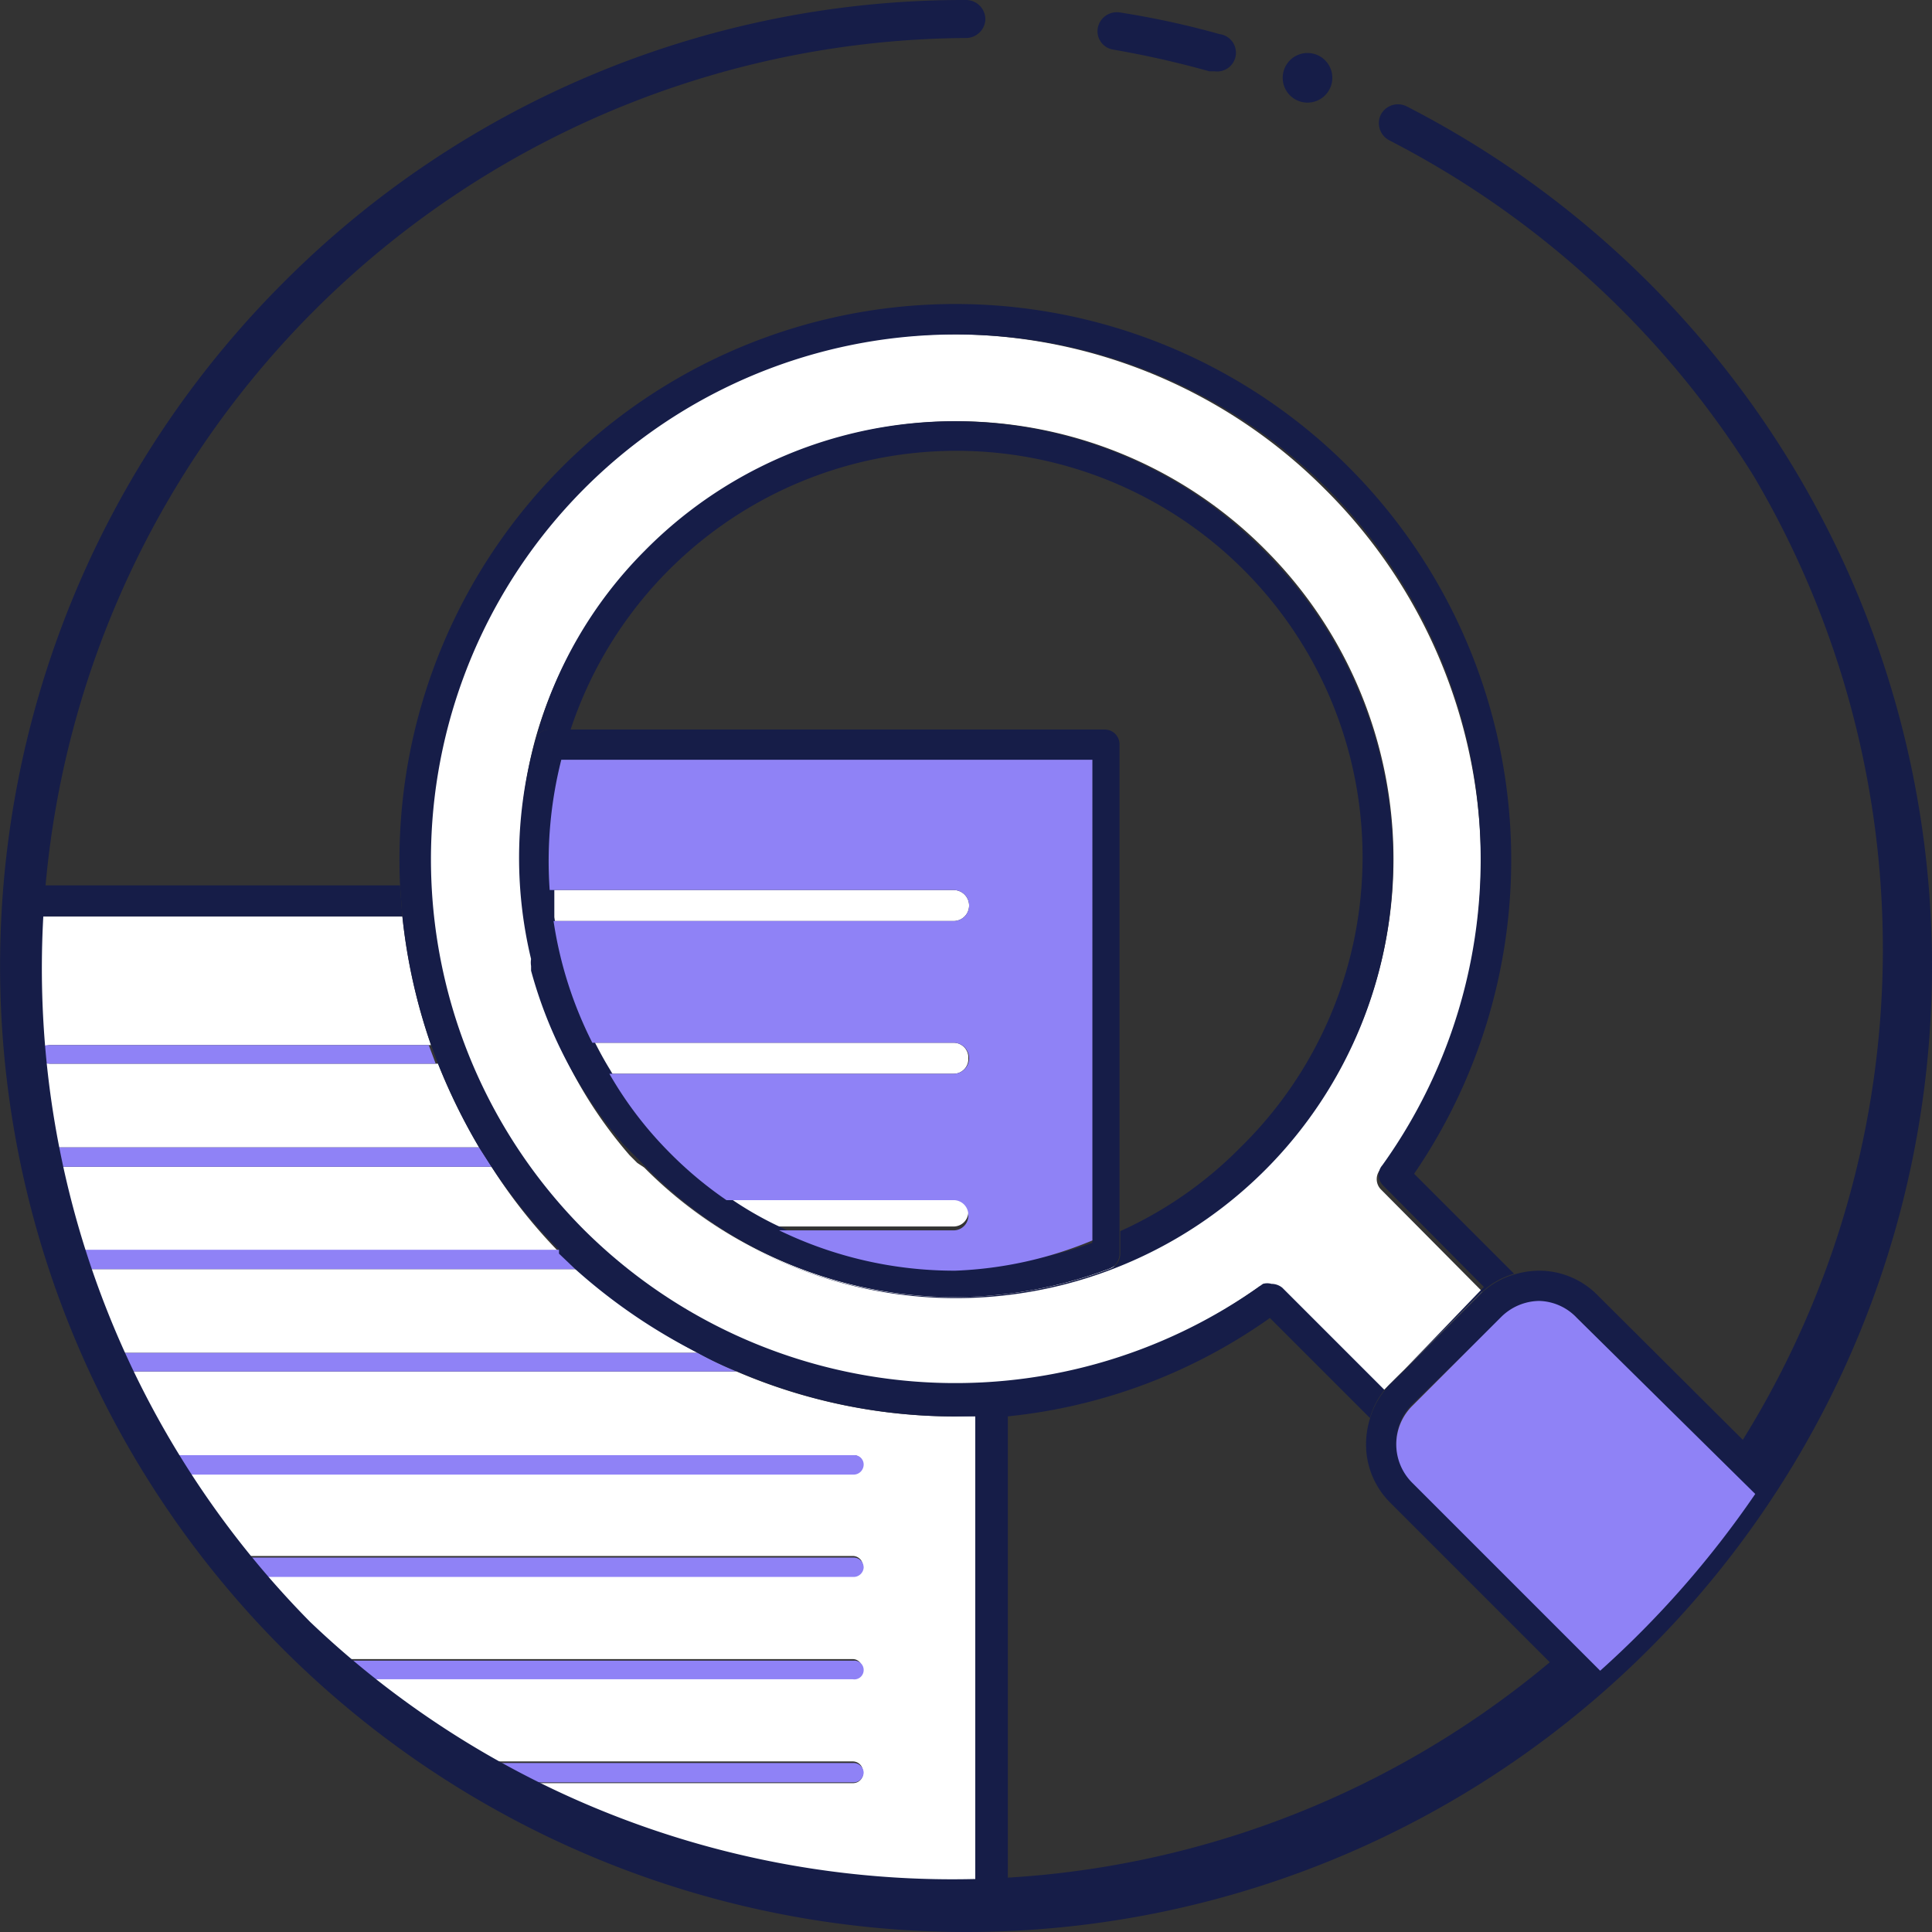
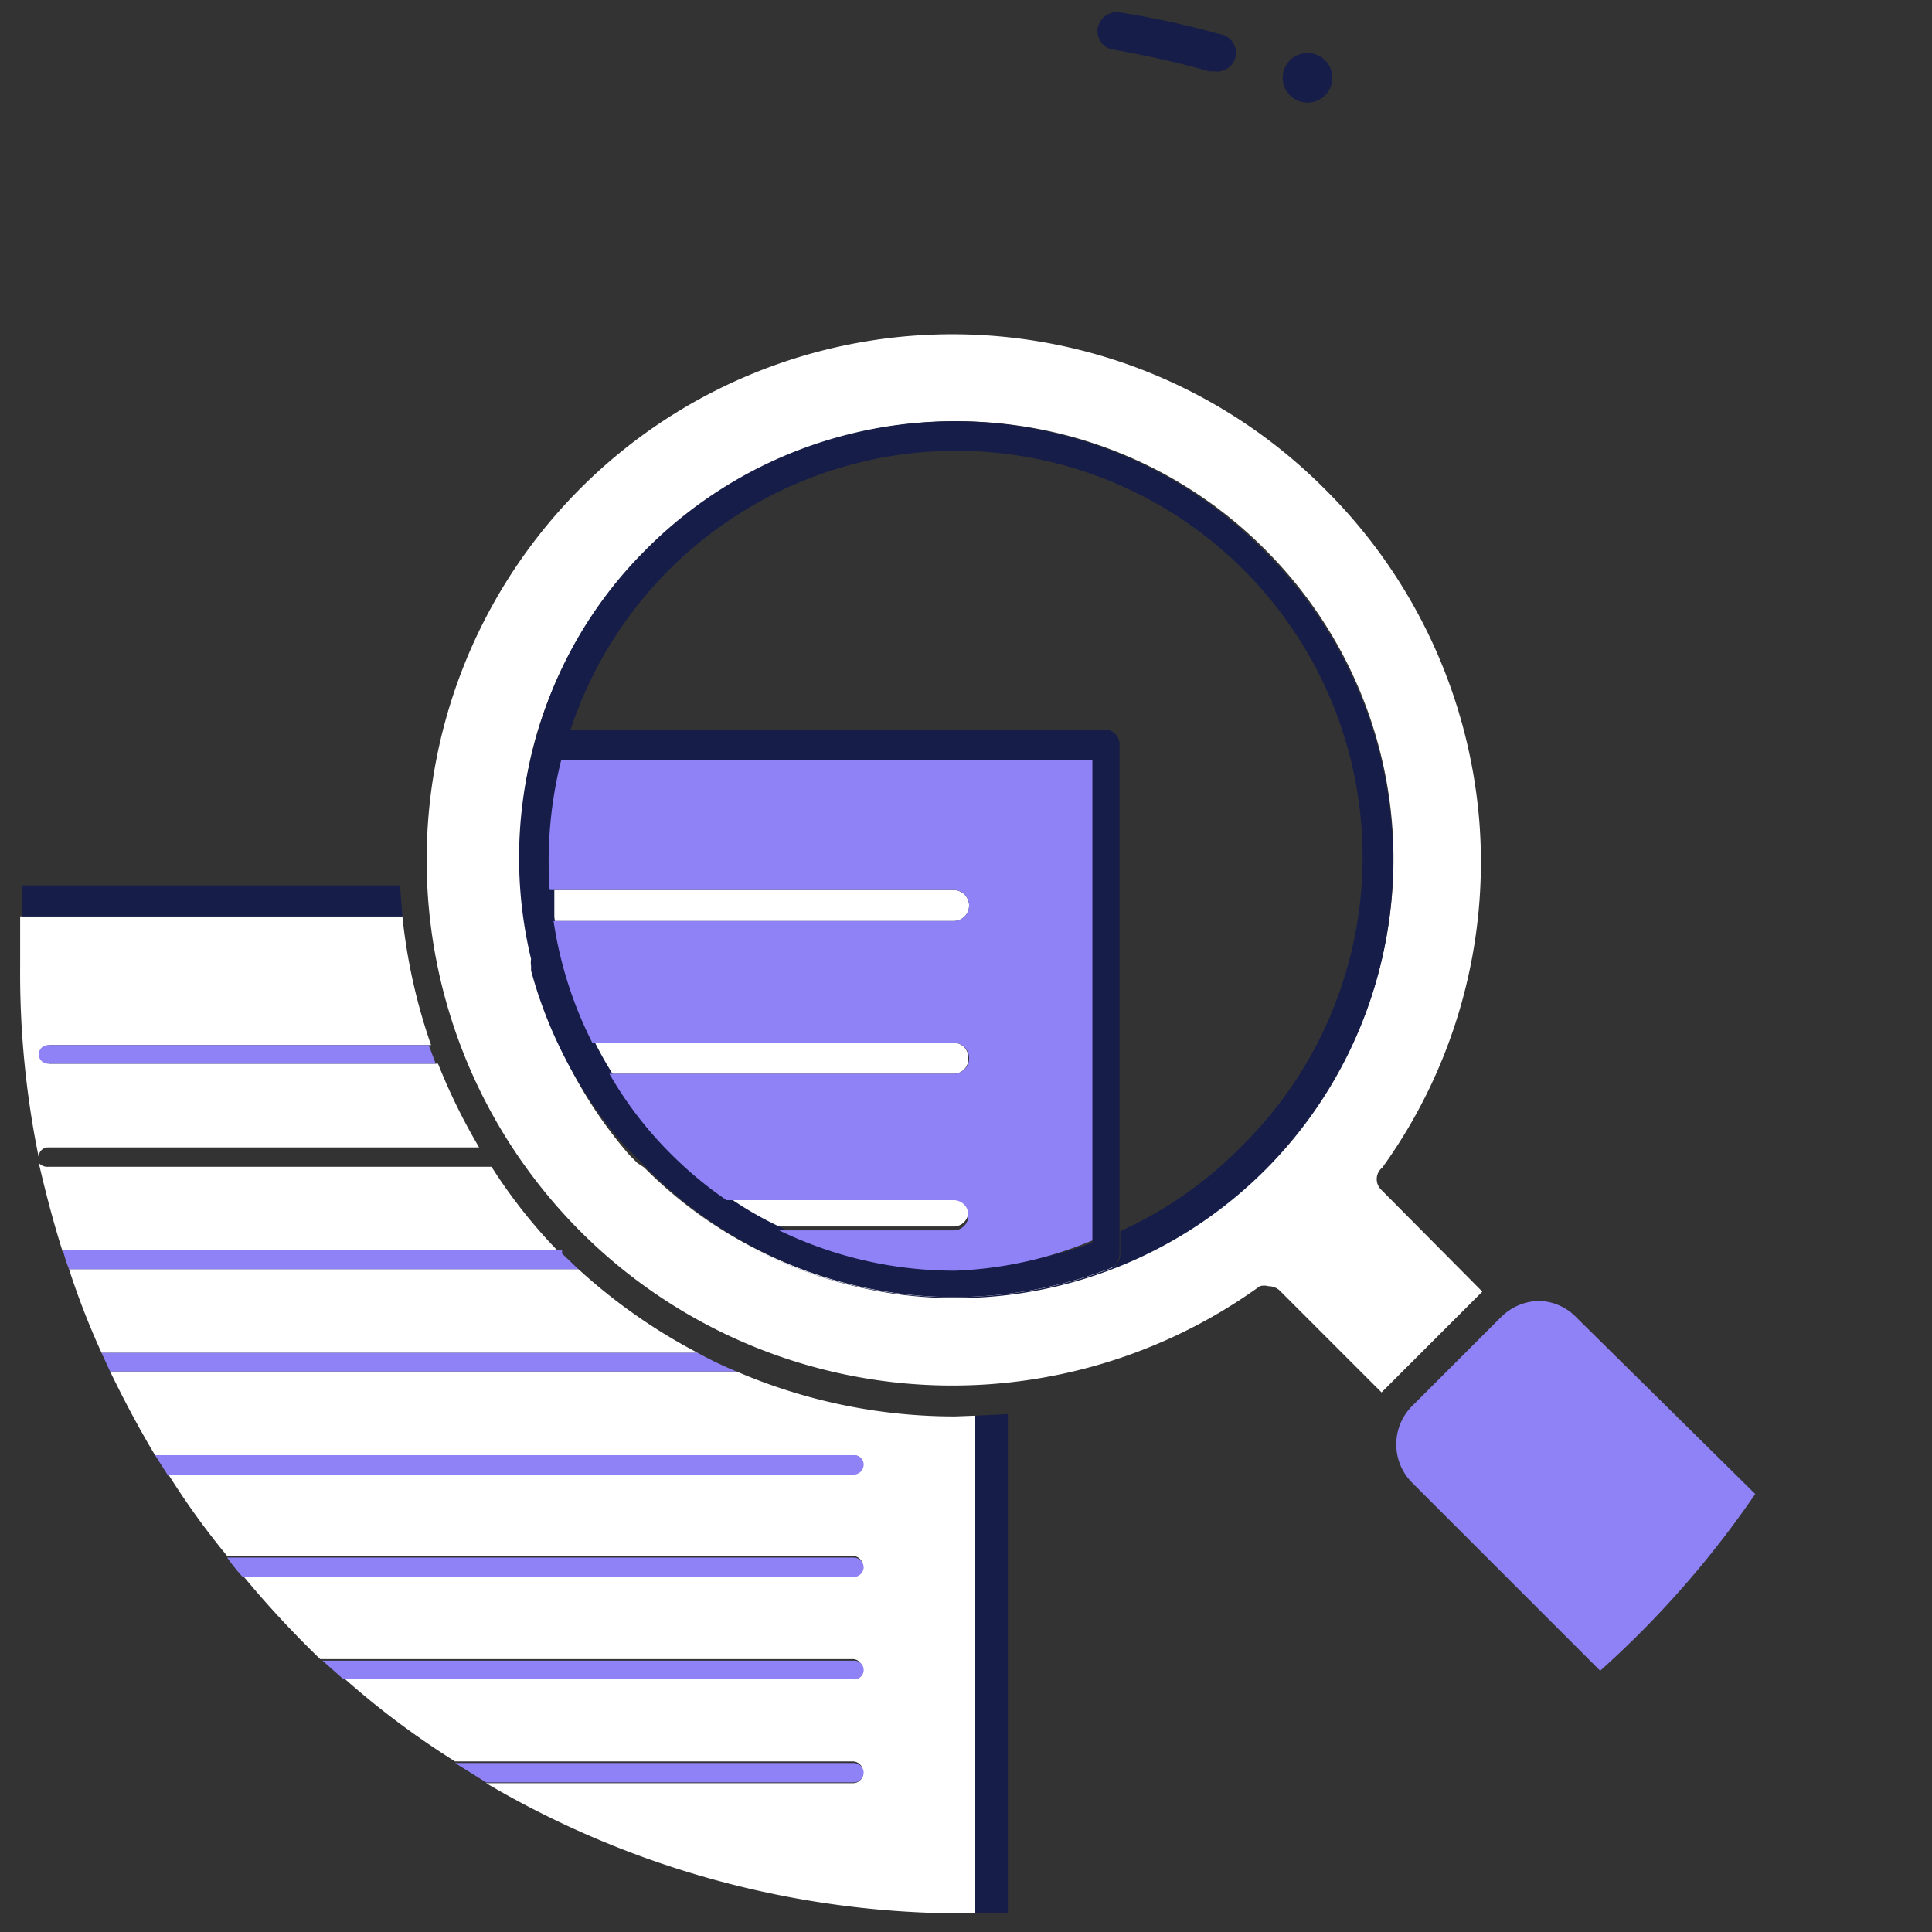
<svg xmlns="http://www.w3.org/2000/svg" viewBox="0 0 24.92 24.92">
  <rect x="0" y="0" width="24.92" height="24.92" fill="#333333" stroke="none" />
  <defs>
    <style>.cls-1{fill:none;}.cls-2{fill:#fff;}.cls-3{fill:#8f82f6;}.cls-4{fill:#161d48;}</style>
  </defs>
  <title>Ativo 71</title>
  <g id="Camada_2" data-name="Camada 2">
    <g id="Layer_1" data-name="Layer 1">
      <path class="cls-1" d="M5.16,11.42a7.17,7.17,0,1,1,13.08,3.73l1.29,1.29a1.13,1.13,0,0,1,.32-.05,1.06,1.06,0,0,1,.77.32l2.21,2.2A12.21,12.21,0,1,0,.29,11.42Z" />
      <path class="cls-1" d="M14.48,9.6v6.28A5.16,5.16,0,0,0,16,14.8a5.24,5.24,0,0,0-3.71-9,5.23,5.23,0,0,0-5,3.56h6.93A.19.19,0,0,1,14.48,9.6Z" />
      <path class="cls-1" d="M17.62,18.62a1.13,1.13,0,0,1,.05-.32L16.38,17A7.08,7.08,0,0,1,13,18.24v6.42a12.21,12.21,0,0,0,7.36-2.87l-2.4-2.4A1.06,1.06,0,0,1,17.62,18.62Z" />
      <path class="cls-2" d="M.62,14.8H6.18a7.71,7.71,0,0,1-.53-1.08h-5a.12.12,0,0,1,0-.24H5.56a7.37,7.37,0,0,1-.37-1.66H.26c0,.21,0,.42,0,.64A11.83,11.83,0,0,0,.5,14.93h0A.12.12,0,0,1,.62,14.8Z" />
      <path class="cls-2" d="M12.32,18.27a7.12,7.12,0,0,1-2.82-.58H1.42c.18.37.37.73.58,1.08h9a.12.12,0,0,1,.13.12A.13.13,0,0,1,11,19H2.16a10,10,0,0,0,.77,1.07H11a.13.13,0,0,1,.13.13.13.13,0,0,1-.13.12H3.13a13.14,13.14,0,0,0,1,1.08H11a.12.12,0,1,1,0,.24H4.43a10.82,10.82,0,0,0,1.44,1.08H11a.13.13,0,0,1,.13.12A.13.13,0,0,1,11,23H6.27a12.13,12.13,0,0,0,6.19,1.68h.12V18.26Z" />
      <path class="cls-2" d="M6.34,15.05H.62A.15.15,0,0,1,.5,15c.09.39.19.77.31,1.15h6.4A6.79,6.79,0,0,1,6.34,15.05Z" />
      <path class="cls-2" d="M7.46,16.37H.89a10.06,10.06,0,0,0,.42,1.08H9A7.31,7.31,0,0,1,7.46,16.37Z" />
      <path class="cls-3" d="M.62,13.48a.12.12,0,0,0,0,.24h5l-.09-.24Z" />
-       <path class="cls-3" d="M.62,15.05H6.34l-.16-.25H.62a.12.12,0,0,0-.12.12h0v0A.15.15,0,0,0,.62,15.05Z" />
      <path class="cls-3" d="M7.25,16.17l0-.05H.81a1.83,1.83,0,0,0,.08.25H7.46Z" />
      <path class="cls-3" d="M9,17.45H1.31l.11.24H9.5A4.74,4.74,0,0,1,9,17.45Z" />
      <path class="cls-3" d="M11.14,18.89a.12.12,0,0,0-.13-.12H2l.16.25H11A.13.13,0,0,0,11.14,18.89Z" />
      <path class="cls-3" d="M11.14,20.22a.13.13,0,0,0-.13-.13H2.93a2.43,2.43,0,0,0,.2.25H11A.13.13,0,0,0,11.14,20.22Z" />
      <path class="cls-3" d="M11.14,21.54a.12.12,0,0,0-.13-.12H4.16l.27.24H11A.12.12,0,0,0,11.14,21.54Z" />
      <path class="cls-3" d="M11.14,22.86a.13.13,0,0,0-.13-.12H5.87l.4.25H11A.13.13,0,0,0,11.14,22.86Z" />
      <path class="cls-2" d="M17.83,15.06a6.74,6.74,0,0,0,1.25-4.48,6.81,6.81,0,0,0-2-4.28,6.78,6.78,0,1,0-.83,10.29.2.2,0,0,1,.11,0,.22.22,0,0,1,.14.05l1.32,1.32,1.3-1.3-1.31-1.32A.19.19,0,0,1,17.83,15.06Zm-1.52,0a5.64,5.64,0,0,1-8,0L8.22,15l0,0-.1-.1,0,0a5.72,5.72,0,0,1-1.2-2.25v-.06a.29.29,0,0,1,0-.09A5.59,5.59,0,0,1,6.9,9.55v0A5.47,5.47,0,0,1,8.34,7.11a5.61,5.61,0,0,1,8,0A5.64,5.64,0,0,1,16.31,15.08Z" />
      <path class="cls-2" d="M12.3,11.88a.2.2,0,0,0,0-.4H7.08c0,.13,0,.27,0,.4H12.3Z" />
      <path class="cls-2" d="M12.49,13.65a.19.19,0,0,0-.19-.2H7.63c.07.14.14.27.22.4H12.3A.19.19,0,0,0,12.49,13.65Z" />
      <path class="cls-2" d="M12.49,15.62a.19.19,0,0,0-.19-.19h-3a4.5,4.5,0,0,0,.67.39H12.3A.19.19,0,0,0,12.49,15.62Z" />
      <path class="cls-4" d="M12.58,18.26v6.41H13V18.24Z" />
      <path class="cls-4" d="M5.16,11.42H.29l0,.4H5.19Z" />
-       <path class="cls-4" d="M5.19,11.82a7.37,7.37,0,0,0,.37,1.66l.09.24a7.71,7.71,0,0,0,.53,1.08l.16.25a6.79,6.79,0,0,0,.87,1.07l0,.05.21.2A7.31,7.31,0,0,0,9,17.45a4.74,4.74,0,0,0,.51.24,7.12,7.12,0,0,0,2.82.58h.26l.4,0A7.08,7.08,0,0,0,16.38,17l1.29,1.29a1,1,0,0,1,.27-.45l1.14-1.14a1,1,0,0,1,.45-.27l-1.29-1.29A7.17,7.17,0,1,0,5.16,11.42Zm12.67,6.11-1.32-1.32a.22.22,0,0,0-.14-.05.2.2,0,0,0-.11,0,6.79,6.79,0,0,1-8.76-.7,6.77,6.77,0,1,1,10.3-.83.19.19,0,0,0,0,.25l1.31,1.32Z" />
      <path class="cls-4" d="M16.31,7.11a5.61,5.61,0,0,0-8,0A5.47,5.47,0,0,0,6.91,9.53a.18.18,0,0,1,.18-.12h.27A5.24,5.24,0,1,1,16,14.8a5.16,5.16,0,0,1-1.55,1.08v.29a.21.21,0,0,1-.12.19,5.67,5.67,0,0,1-2,.37h0a5.57,5.57,0,0,1-4-1.65,5.64,5.64,0,0,0,8,0A5.64,5.64,0,0,0,16.31,7.11Z" />
      <path class="cls-4" d="M6.87,12.54a5.72,5.72,0,0,0,1.2,2.25A5.71,5.71,0,0,1,6.87,12.54Z" />
      <path class="cls-4" d="M6.86,12.48a.29.29,0,0,1,0-.09A.29.29,0,0,0,6.86,12.48Z" />
      <path class="cls-4" d="M8.19,14.92l-.1-.1Z" />
      <path class="cls-4" d="M8.22,15l.12.12Z" />
-       <path class="cls-4" d="M19.85,16.39a1.13,1.13,0,0,0-.32.05,1,1,0,0,0-.45.27l-1.14,1.14a1,1,0,0,0-.27.45,1.13,1.13,0,0,0-.05.32,1.06,1.06,0,0,0,.32.77l2.4,2.4.3-.26-2.42-2.42a.7.7,0,0,1,0-1L19.36,17a.71.71,0,0,1,.49-.21.69.69,0,0,1,.49.21l2.27,2.26c.07-.11.15-.22.22-.34l-2.21-2.2A1.06,1.06,0,0,0,19.85,16.39Z" />
      <path class="cls-4" d="M12.32,16.73h0a5.67,5.67,0,0,0,2-.37.21.21,0,0,0,.12-.19V9.6a.19.19,0,0,0-.19-.19H7.09a.18.18,0,0,0-.18.12v0a5.59,5.59,0,0,0-.06,2.84.29.29,0,0,0,0,.09v.06a5.71,5.71,0,0,0,1.2,2.25l0,0,.1.1,0,0,.12.12A5.57,5.57,0,0,0,12.32,16.73Zm1.77-.7a5.08,5.08,0,0,1-1.77.31h0a5.18,5.18,0,0,1-2.27-.52h0a4.5,4.5,0,0,1-.67-.39h0a5,5,0,0,1-.75-.63,4.88,4.88,0,0,1-.76-1h0c-.08-.13-.15-.26-.22-.4h0a5.14,5.14,0,0,1-.5-1.57h0c0-.13,0-.27,0-.4h0A5.32,5.32,0,0,1,7.24,9.8h6.85Z" />
      <path class="cls-4" d="M15.67.92H15.6A12.39,12.39,0,0,0,14.36.64a.24.24,0,0,1-.2-.28.25.25,0,0,1,.28-.2,11,11,0,0,1,1.29.28.24.24,0,0,1-.06.48Z" />
-       <path class="cls-4" d="M12.46,24.92A12.46,12.46,0,0,1,3.65,3.65,12.38,12.38,0,0,1,12.46,0a.25.25,0,0,1,.25.25.25.25,0,0,1-.25.24A12,12,0,0,0,4,20.92,12,12,0,0,0,22.62,6.14a12,12,0,0,0-4.7-4.33.25.25,0,0,1-.11-.33.25.25,0,0,1,.33-.11,12.46,12.46,0,0,1,6.78,11.09A12.46,12.46,0,0,1,12.46,24.92Z" />
      <path class="cls-4" d="M17.18,1.06a.32.32,0,0,1-.63,0,.32.32,0,1,1,.63,0Z" />
      <path class="cls-3" d="M19.85,16.78a.71.71,0,0,0-.49.21l-1.14,1.14a.7.7,0,0,0,0,1l2.42,2.42a12.61,12.61,0,0,0,2-2.28L20.34,17A.69.69,0,0,0,19.85,16.78Z" />
      <path class="cls-3" d="M7.24,9.8a5.32,5.32,0,0,0-.15,1.68H12.3a.2.2,0,0,1,0,.4H7.14a5.14,5.14,0,0,0,.5,1.57H12.3a.2.2,0,0,1,0,.4H7.86a4.88,4.88,0,0,0,.76,1,5,5,0,0,0,.75.63H12.3a.19.19,0,0,1,.19.19.19.19,0,0,1-.19.2H10.05a5.18,5.18,0,0,0,2.27.52h0A5.08,5.08,0,0,0,14.09,16V9.8Z" />
    </g>
  </g>
</svg>